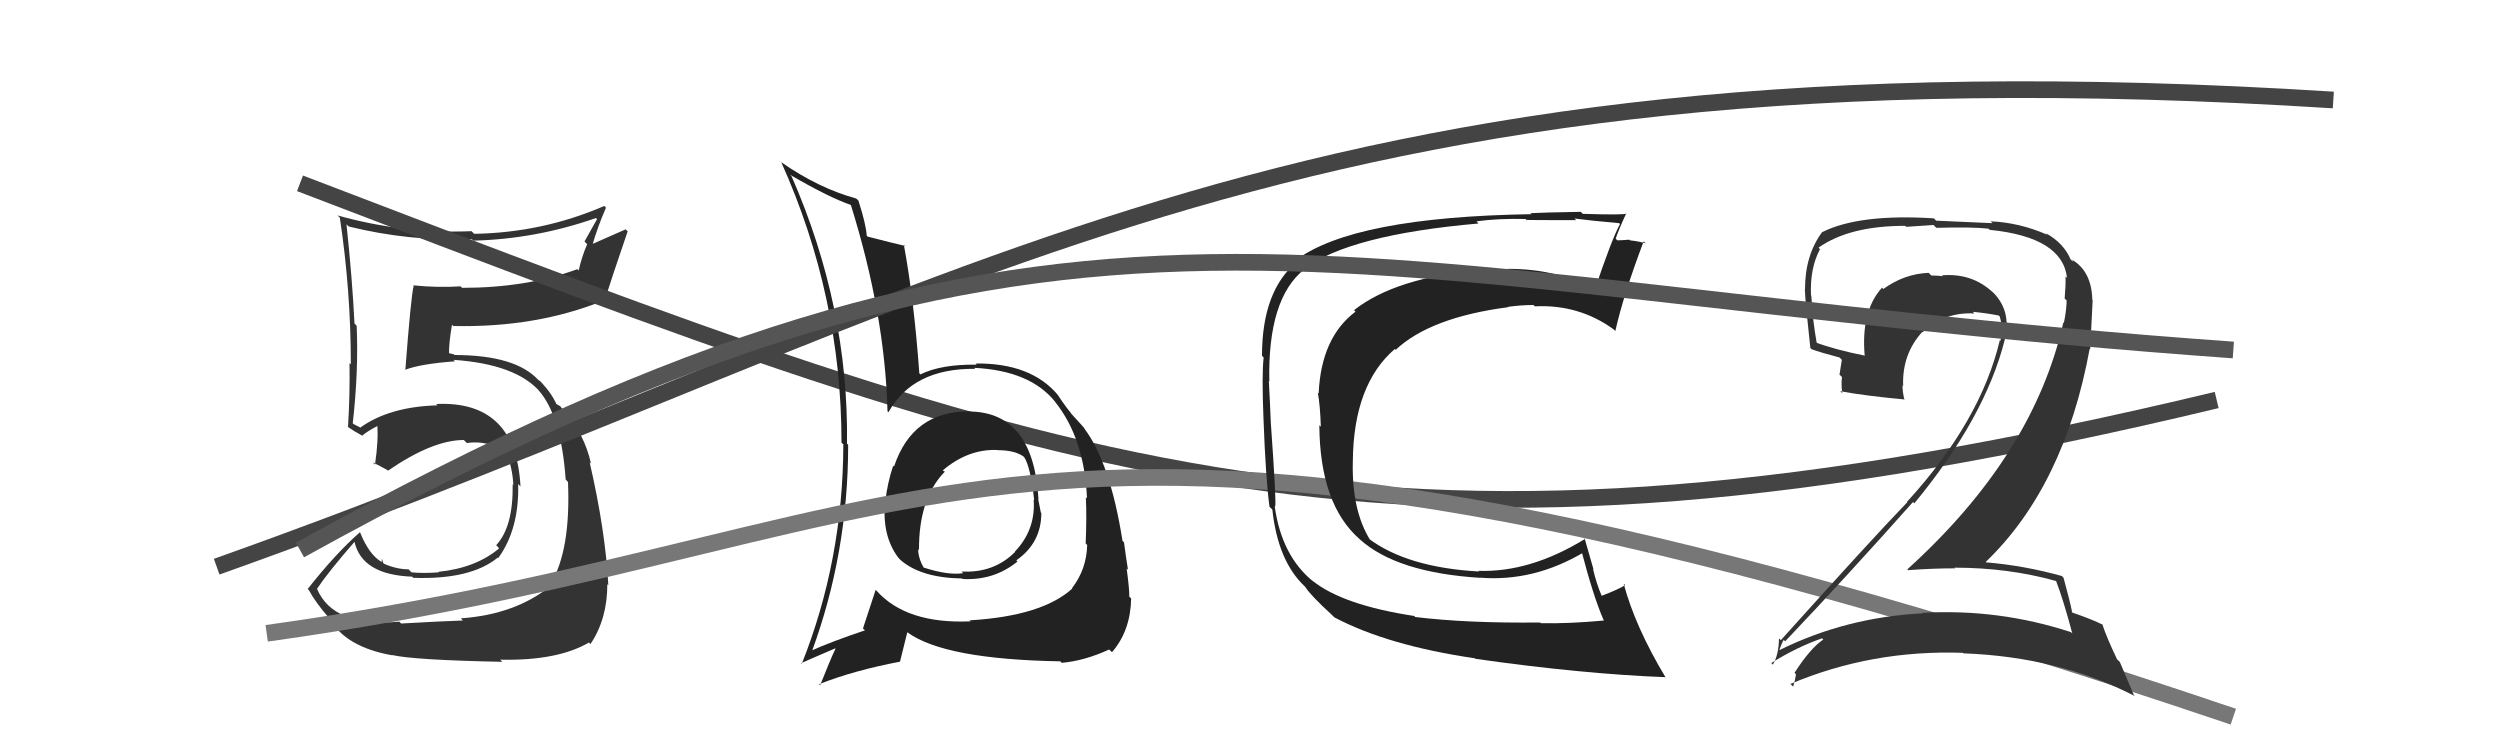
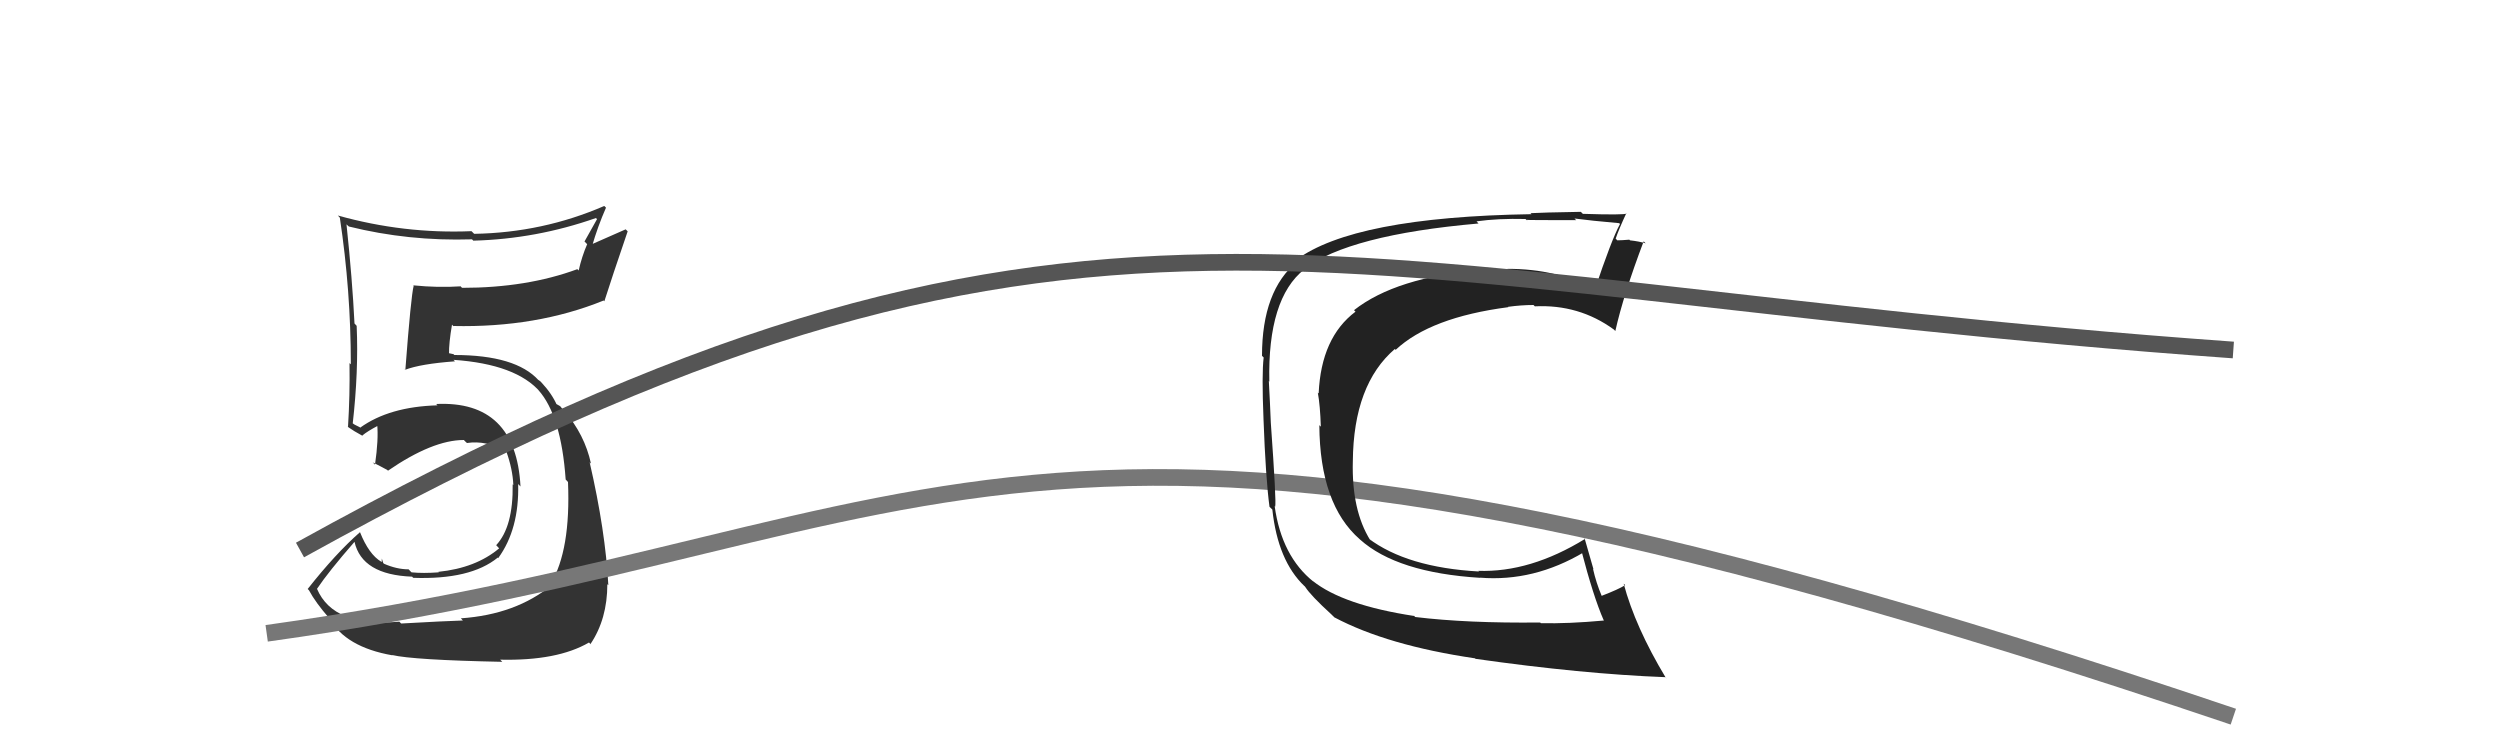
<svg xmlns="http://www.w3.org/2000/svg" width="150" height="44" viewBox="0,0,150,44">
-   <path fill="#333" d="M24.07 37.41L24.05 37.39L23.96 37.30Q20.01 37.65 19.02 35.33L18.92 35.23L19.02 35.33Q19.71 34.30 21.27 32.51L21.20 32.45L21.27 32.51Q21.72 34.49 24.73 34.60L24.75 34.63L24.80 34.67Q28.23 34.79 29.86 33.46L29.83 33.42L29.89 33.49Q31.16 31.75 31.09 29.04L31.08 29.03L31.23 29.19Q30.96 24.01 26.16 24.24L26.16 24.23L26.25 24.32Q23.36 24.40 21.61 25.66L21.58 25.63L21.28 25.48L21.03 25.31L21.16 25.44Q21.52 22.29 21.40 19.55L21.29 19.43L21.27 19.41Q21.14 16.77 20.79 13.46L20.83 13.50L20.93 13.59Q24.51 14.48 28.32 14.36L28.35 14.39L28.40 14.44Q32.18 14.34 35.76 13.08L35.82 13.15L35.07 14.49L35.23 14.65Q34.91 15.39 34.72 16.23L34.75 16.26L34.64 16.15Q31.61 17.27 27.73 17.27L27.68 17.23L27.64 17.18Q26.28 17.27 24.79 17.12L24.69 17.02L24.82 17.15Q24.66 17.75 24.32 22.20L24.22 22.10L24.30 22.19Q25.24 21.83 27.30 21.68L27.27 21.65L27.21 21.59Q30.98 21.85 32.42 23.53L32.43 23.54L32.30 23.40Q33.67 24.93 33.94 28.77L33.94 28.77L34.08 28.92Q34.25 33.01 33.04 35.03L33.15 35.14L33.11 35.10Q30.96 36.87 27.65 37.10L27.71 37.16L27.77 37.23Q26.74 37.26 24.08 37.41ZM30.01 39.58L30.05 39.62L30.01 39.58Q33.44 39.66 35.34 38.55L35.49 38.71L35.43 38.64Q36.44 37.14 36.44 35.05L36.36 34.97L36.50 35.11Q36.33 31.86 35.38 27.74L35.51 27.87L35.46 27.82Q35.08 26.07 33.86 24.66L33.77 24.57L33.98 24.82L33.61 24.37L33.24 24.16L33.43 24.34Q33.12 23.62 32.47 22.93L32.41 22.87L32.28 22.78L32.32 22.82Q30.95 21.30 27.26 21.30L27.21 21.25L26.88 21.18L26.94 21.24Q26.93 20.59 27.12 19.48L27.25 19.62L27.20 19.56Q32.18 19.67 36.22 18.03L36.26 18.08L36.26 18.08Q36.70 16.69 37.66 13.88L37.54 13.76L35.43 14.69L35.52 14.78Q35.86 13.60 36.36 12.46L36.27 12.37L36.25 12.36Q32.56 13.96 28.45 14.03L28.39 13.97L28.29 13.87Q24.23 14.04 20.27 12.93L20.22 12.89L20.39 13.06Q21.05 17.44 21.05 21.86L21.00 21.81L20.97 21.79Q21.00 23.71 20.88 25.62L20.84 25.57L20.91 25.64Q21.20 25.85 21.77 26.16L21.65 26.04L21.74 26.13Q22.05 25.87 22.70 25.53L22.65 25.48L22.63 25.46Q22.72 26.35 22.50 27.88L22.51 27.89L22.36 27.74Q22.82 27.97 23.24 28.20L23.32 28.29L23.28 28.24Q25.96 26.40 27.83 26.40L27.96 26.53L28.02 26.58Q29.17 26.41 30.35 27.06L30.46 27.16L30.38 27.09Q30.76 28.15 30.80 29.10L30.79 29.09L30.76 29.06Q30.80 31.61 29.77 32.71L29.93 32.88L29.95 32.90Q28.55 34.08 26.30 34.31L26.19 34.20L26.33 34.34Q25.38 34.41 24.69 34.34L24.61 34.26L24.52 34.16Q23.80 34.16 23.03 33.82L22.99 33.77L22.91 33.51L22.90 33.73L22.87 33.70Q22.13 33.26 21.60 31.93L21.57 31.90L21.60 31.93Q20.14 33.21 18.46 35.34L18.59 35.47L18.54 35.42Q18.93 36.15 19.76 37.10L19.74 37.08L19.75 37.09Q20.73 38.83 23.55 39.32L23.57 39.35L23.52 39.30Q24.78 39.60 30.14 39.71Z" />
-   <path d="M18 11 C65 29,83 36,133 24" stroke="#444" fill="none" />
-   <path fill="#222" d="M58.28 24.76L58.24 24.71L58.20 24.68Q54.75 24.65 53.64 28.00L53.71 28.07L53.59 27.94Q53.23 29.03 53.12 30.10L53.08 30.06L53.11 30.09Q52.90 32.12 53.89 33.45L54.01 33.58L54.02 33.59Q55.25 34.67 57.73 34.71L57.78 34.76L57.76 34.74Q59.64 34.84 61.05 33.69L60.89 33.53L60.98 33.62Q62.48 32.57 62.48 30.78L62.32 30.62L62.45 30.75Q62.36 30.32 62.29 29.94L62.34 29.99L62.31 29.97Q62.02 24.76 58.21 24.69ZM58.09 37.13L58.20 37.24L58.24 37.28Q54.38 37.45 52.59 35.44L52.64 35.49L52.54 35.39Q52.23 36.33 51.78 37.70L51.77 37.70L51.90 37.82Q49.87 38.50 48.61 39.07L48.63 39.09L48.69 39.15Q50.89 33.20 50.89 26.69L50.74 26.54L50.82 26.62Q50.93 18.43 47.50 10.59L47.50 10.59L47.41 10.49Q49.76 11.86 51.09 12.31L51.10 12.32L51.04 12.26Q53.10 18.85 53.25 24.67L53.22 24.65L53.31 24.73Q54.78 22.09 58.51 22.13L58.45 22.07L58.46 22.07Q61.82 22.24 63.31 24.11L63.32 24.12L63.32 24.13Q65.07 26.33 65.22 29.91L65.26 29.95L65.15 29.83Q65.21 31.00 65.14 32.60L65.18 32.65L65.23 32.69Q65.20 34.15 64.32 35.29L64.36 35.33L64.34 35.31Q62.53 36.96 58.19 37.22ZM63.68 39.75L63.55 39.61L63.71 39.77Q65.07 39.65 66.55 38.97L66.73 39.14L66.72 39.13Q67.83 37.85 67.87 35.91L67.69 35.73L67.76 35.79Q67.76 35.30 67.60 34.12L67.59 34.10L67.68 34.19Q67.56 33.46 67.44 32.54L67.42 32.52L67.35 32.45Q66.61 27.76 65.05 25.70L65.02 25.67L65.12 25.76Q65.01 25.62 64.21 24.75L64.25 24.78L64.31 24.84Q64.00 24.50 63.47 23.70L63.39 23.62L63.50 23.73Q61.88 21.77 58.53 21.81L58.53 21.80L58.60 21.88Q56.48 21.85 55.23 22.46L55.26 22.50L55.16 22.40Q54.83 17.88 54.23 14.68L54.36 14.82L54.29 14.75Q53.55 14.58 52.07 14.20L52.06 14.20L52.00 14.13Q51.97 13.49 51.51 12.05L51.49 12.02L51.37 11.91Q49.11 11.29 46.87 9.73L46.71 9.57L46.87 9.72Q50.49 17.77 50.49 26.56L50.64 26.70L50.60 26.67Q50.58 33.62 48.11 39.82L48.10 39.82L48.07 39.79Q48.78 39.47 50.12 38.90L50.07 38.85L50.13 38.92Q49.81 39.59 49.21 41.11L49.22 41.13L49.15 41.05Q51.22 40.23 54.00 39.70L54.00 39.70L54.44 37.93L54.46 37.95Q56.68 39.56 63.61 39.68ZM59.91 27.07L59.92 27.08L59.85 27.01Q60.88 27.01 61.41 27.39L61.51 27.49L61.45 27.43Q61.83 27.99 62.05 30.01L62.05 30.01L62.02 29.98Q62.15 31.78 60.89 33.10L60.86 33.07L60.91 33.11Q59.63 34.40 57.69 34.29L57.66 34.26L57.79 34.39Q56.87 34.53 55.38 34.04L55.41 34.06L55.43 34.08Q55.09 33.48 55.09 32.95L55.15 33.01L55.14 33.00Q55.12 29.90 56.69 28.30L56.67 28.28L56.62 28.27L56.57 28.22Q58.09 26.93 59.84 27.00Z" />
+   <path fill="#333" d="M24.07 37.41L24.05 37.39L23.96 37.30Q20.01 37.65 19.02 35.33L18.92 35.23L19.02 35.33Q19.71 34.30 21.27 32.51L21.20 32.45L21.27 32.51Q21.72 34.49 24.73 34.60L24.75 34.63L24.80 34.67Q28.23 34.79 29.86 33.46L29.83 33.42L29.89 33.49Q31.16 31.75 31.09 29.04L31.08 29.03L31.23 29.19Q30.96 24.01 26.16 24.24L26.16 24.23L26.25 24.32Q23.36 24.40 21.61 25.66L21.58 25.63L21.28 25.48L21.03 25.31L21.16 25.44Q21.52 22.29 21.40 19.55L21.29 19.43L21.27 19.41Q21.14 16.77 20.79 13.46L20.83 13.50L20.93 13.59Q24.51 14.48 28.32 14.36L28.35 14.39L28.40 14.44Q32.18 14.34 35.76 13.08L35.82 13.15L35.07 14.49L35.23 14.65Q34.91 15.39 34.72 16.23L34.75 16.26L34.64 16.15Q31.61 17.27 27.73 17.27L27.68 17.23L27.64 17.18Q26.28 17.27 24.79 17.12L24.69 17.02L24.82 17.15Q24.66 17.75 24.32 22.20L24.22 22.10L24.30 22.19Q25.24 21.83 27.30 21.68L27.27 21.65L27.21 21.59Q30.98 21.85 32.42 23.53L32.43 23.54L32.30 23.40Q33.67 24.93 33.94 28.77L33.94 28.77L34.08 28.92Q34.25 33.01 33.04 35.03L33.15 35.14L33.11 35.10Q30.96 36.87 27.65 37.10L27.71 37.16L27.77 37.23Q26.74 37.26 24.08 37.41ZM30.01 39.58L30.05 39.62L30.01 39.58Q33.44 39.66 35.34 38.55L35.49 38.71L35.43 38.64Q36.44 37.14 36.44 35.05L36.36 34.97L36.50 35.11Q36.33 31.86 35.38 27.74L35.51 27.87L35.46 27.82Q35.08 26.07 33.86 24.66L33.77 24.57L33.98 24.82L33.61 24.37L33.24 24.16L33.43 24.34Q33.12 23.62 32.47 22.93L32.41 22.87L32.28 22.78L32.32 22.82Q30.95 21.30 27.26 21.30L27.21 21.25L26.88 21.18L26.94 21.24Q26.93 20.59 27.12 19.48L27.25 19.62L27.20 19.56Q32.18 19.67 36.22 18.03L36.26 18.08L36.26 18.08Q36.70 16.69 37.66 13.88L37.54 13.76L35.43 14.69L35.52 14.78Q35.86 13.60 36.36 12.46L36.27 12.37L36.25 12.36Q32.56 13.96 28.45 14.03L28.39 13.97L28.29 13.87Q24.23 14.04 20.27 12.93L20.39 13.06Q21.05 17.44 21.05 21.86L21.00 21.81L20.97 21.79Q21.00 23.71 20.88 25.62L20.84 25.57L20.91 25.64Q21.20 25.85 21.77 26.16L21.65 26.04L21.74 26.13Q22.05 25.87 22.70 25.53L22.65 25.48L22.63 25.46Q22.72 26.35 22.50 27.88L22.51 27.89L22.36 27.74Q22.82 27.97 23.24 28.20L23.32 28.29L23.28 28.24Q25.96 26.40 27.83 26.40L27.96 26.53L28.02 26.58Q29.17 26.41 30.35 27.06L30.46 27.16L30.38 27.09Q30.76 28.15 30.80 29.10L30.79 29.09L30.76 29.06Q30.80 31.61 29.77 32.71L29.93 32.88L29.95 32.90Q28.55 34.08 26.30 34.31L26.19 34.20L26.33 34.34Q25.38 34.41 24.69 34.34L24.61 34.26L24.52 34.16Q23.80 34.16 23.03 33.82L22.99 33.77L22.91 33.51L22.90 33.73L22.87 33.70Q22.13 33.26 21.60 31.93L21.57 31.90L21.60 31.93Q20.14 33.21 18.46 35.34L18.59 35.47L18.54 35.42Q18.93 36.15 19.76 37.10L19.74 37.08L19.75 37.09Q20.73 38.83 23.55 39.32L23.57 39.35L23.52 39.30Q24.78 39.60 30.14 39.71Z" />
  <path d="M16 38 C59 32,60 18,134 43" stroke="#777" fill="none" />
-   <path d="M13 34 C58 18,77 2,140 6" stroke="#444" fill="none" />
-   <path fill="#333" d="M123.32 34.82L123.49 34.99L123.37 34.87Q123.80 35.99 124.34 38.01L124.34 38.01L124.26 37.93Q119.94 36.51 115.34 36.77L115.37 36.80L115.37 36.80Q110.76 37.03 106.76 39.01L106.91 39.16L106.76 39.01Q107.00 38.33 107.04 38.41L107.07 38.44L107.11 38.48Q110.85 34.54 114.78 30.12L114.71 30.05L114.86 30.20Q119.11 25.05 120.29 20.37L120.27 20.35L120.27 20.35Q120.74 18.61 119.47 17.43L119.59 17.55L119.56 17.53Q118.31 16.37 116.52 16.52L116.46 16.46L116.56 16.57Q116.22 16.53 115.88 16.53L115.77 16.42L115.72 16.37Q114.25 16.43 113.00 17.34L112.98 17.32L112.92 17.26Q111.65 18.66 111.88 21.33L111.88 21.32L111.90 21.34Q110.09 20.98 108.87 20.52L108.87 20.53L109.02 20.68Q108.75 19.19 108.68 17.74L108.65 17.71L108.66 17.72Q108.59 16.09 109.20 14.95L109.29 15.05L109.11 14.86Q110.96 13.55 114.31 13.55L114.37 13.61L116.01 13.50L116.18 13.67Q118.36 13.61 119.31 13.72L119.24 13.65L119.38 13.79Q123.75 14.23 124.02 16.67L123.96 16.62L123.93 16.58Q123.95 17.10 123.88 17.90L123.84 17.87L124.00 18.03Q123.98 18.69 123.83 19.38L123.80 19.34L123.80 19.35Q122.01 27.31 114.44 34.16L114.62 34.35L114.49 34.21Q115.94 34.10 117.31 34.10L117.39 34.19L117.27 34.06Q120.50 34.06 123.36 34.86ZM122.85 14.10L122.88 14.13L122.83 14.08Q121.15 13.35 119.44 13.28L119.55 13.39L116.17 13.24L116.03 13.10Q111.56 12.82 109.35 13.92L109.46 14.03L109.34 13.91Q108.30 15.30 108.30 17.36L108.28 17.34L108.29 17.35Q108.31 18.06 108.62 20.88L108.69 20.95L108.69 20.95Q109.19 21.14 110.37 21.45L110.51 21.59L110.37 22.48L110.52 22.62Q110.46 23.07 110.54 23.60L110.45 23.51L110.41 23.47Q111.82 23.74 114.29 23.97L114.19 23.86L114.25 23.92Q114.15 23.48 114.15 23.14L114.07 23.06L114.19 23.17Q114.11 21.27 115.33 19.92L115.42 20.01L115.35 19.94Q116.68 18.70 118.47 18.81L118.46 18.81L118.37 18.71Q119.15 18.78 119.92 18.93L119.84 18.85L119.99 19.00Q120.08 19.36 120.16 19.78L120.13 19.75L120.01 19.63Q120.11 20.11 120.03 20.45L120.10 20.52L119.99 20.41Q118.84 25.27 114.42 30.11L114.45 30.14L114.44 30.13Q112.29 32.36 106.85 38.41L106.75 38.31L106.74 38.31Q106.72 39.31 106.37 39.88L106.27 39.77L106.28 39.78Q107.80 38.83 109.32 38.30L109.49 38.46L109.40 38.37Q108.62 38.89 107.67 40.37L107.69 40.39L107.76 40.46Q107.70 40.86 107.59 41.20L107.51 41.12L107.42 41.04Q112.29 38.98 117.77 39.17L117.94 39.34L117.80 39.20Q123.53 39.41 128.10 41.77L128.03 41.70L127.19 39.72L127.02 39.55Q126.39 38.23 126.13 37.43L126.13 37.44L126.18 37.49Q125.55 37.17 124.33 36.75L124.23 36.64L124.33 36.74Q124.19 36.03 123.81 34.66L123.70 34.55L123.71 34.56Q121.44 33.93 119.16 33.74L119.21 33.80L119.14 33.72Q123.86 29.19 125.38 20.93L125.41 20.96L125.56 18.02L125.54 18.00Q125.50 16.25 124.28 15.56L124.37 15.65L124.38 15.70L124.24 15.57Q124.24 15.52 124.16 15.52L124.12 15.48L124.26 15.62Q123.85 14.60 122.75 13.99Z" />
  <path fill="#222" d="M84.79 36.89L84.76 36.86L84.86 36.96Q80.59 36.31 78.77 34.86L78.88 34.98L78.82 34.91Q76.90 33.38 76.48 30.37L76.62 30.51L76.51 30.40Q76.59 30.14 76.25 25.38L76.13 25.26L76.25 25.39Q76.20 24.12 76.13 22.86L76.19 22.92L76.16 22.90Q76.05 17.91 78.26 16.16L78.23 16.13L78.24 16.14Q80.95 14.09 88.71 13.41L88.62 13.31L88.59 13.28Q89.89 13.10 91.53 13.14L91.68 13.29L91.59 13.19Q91.60 13.21 94.57 13.21L94.61 13.25L94.47 13.11Q95.44 13.24 97.15 13.39L97.20 13.44L97.20 13.44Q96.69 14.38 95.66 17.46L95.54 17.34L95.55 17.34Q93.46 16.13 90.45 16.13L90.54 16.22L90.47 16.16Q89.70 16.15 88.90 16.22L88.96 16.28L88.88 16.20Q83.76 16.63 81.24 18.61L81.30 18.67L81.33 18.70Q79.27 20.25 79.12 23.60L79.12 23.61L79.07 23.56Q79.21 24.34 79.25 25.60L79.06 25.41L79.16 25.51Q79.19 30.27 81.59 32.36L81.73 32.50L81.60 32.37Q83.82 34.36 88.81 34.67L88.76 34.61L88.80 34.66Q92.03 34.92 95.04 33.13L95.02 33.11L94.86 32.95Q95.61 35.83 96.22 37.21L96.24 37.23L96.25 37.23Q94.08 37.43 92.45 37.39L92.50 37.44L92.41 37.35Q88.04 37.40 84.91 37.02ZM99.93 40.64L100.01 40.73L99.95 40.67Q98.11 37.61 97.42 35.02L97.39 34.99L97.51 35.11Q97.09 35.37 96.10 35.75L96.02 35.68L96.10 35.75Q95.77 34.97 95.58 34.13L95.61 34.16L95.07 32.28L95.11 32.33Q91.81 34.36 88.69 34.25L88.71 34.26L88.74 34.29Q84.42 34.05 82.10 32.30L82.26 32.45L82.22 32.42Q81.09 30.61 81.17 27.67L81.06 27.57L81.17 27.68Q81.21 23.07 83.69 20.94L83.67 20.92L83.74 20.99Q85.82 19.04 90.50 18.43L90.55 18.48L90.48 18.41Q91.28 18.30 92.01 18.30L91.96 18.25L92.09 18.38Q94.74 18.25 96.83 19.77L96.86 19.80L96.92 19.86Q97.40 17.71 98.62 14.48L98.69 14.55L98.74 14.60Q98.35 14.48 97.80 14.42L97.86 14.48L97.76 14.38Q97.30 14.42 97.04 14.42L96.97 14.35L96.94 14.32Q97.12 13.78 97.58 12.79L97.66 12.87L97.60 12.81Q97.47 12.91 94.97 12.83L94.84 12.70L94.85 12.71Q92.48 12.75 91.83 12.79L91.79 12.75L91.89 12.85Q81.21 13.02 77.75 15.61L77.91 15.78L77.83 15.70Q75.72 17.43 75.72 21.35L75.73 21.36L75.82 21.45Q75.70 22.43 75.81 25.14L75.99 25.31L75.81 25.14Q75.94 28.69 76.17 30.41L76.16 30.40L76.34 30.57Q76.67 33.65 78.27 35.17L78.28 35.17L78.31 35.21Q78.64 35.73 79.89 36.87L79.94 36.92L80.06 37.04Q83.25 38.73 88.50 39.50L88.61 39.61L88.53 39.53Q94.93 40.44 99.91 40.63Z" />
  <path d="M18 33 C65 7,78 17,134 21" stroke="#555" fill="none" />
</svg>